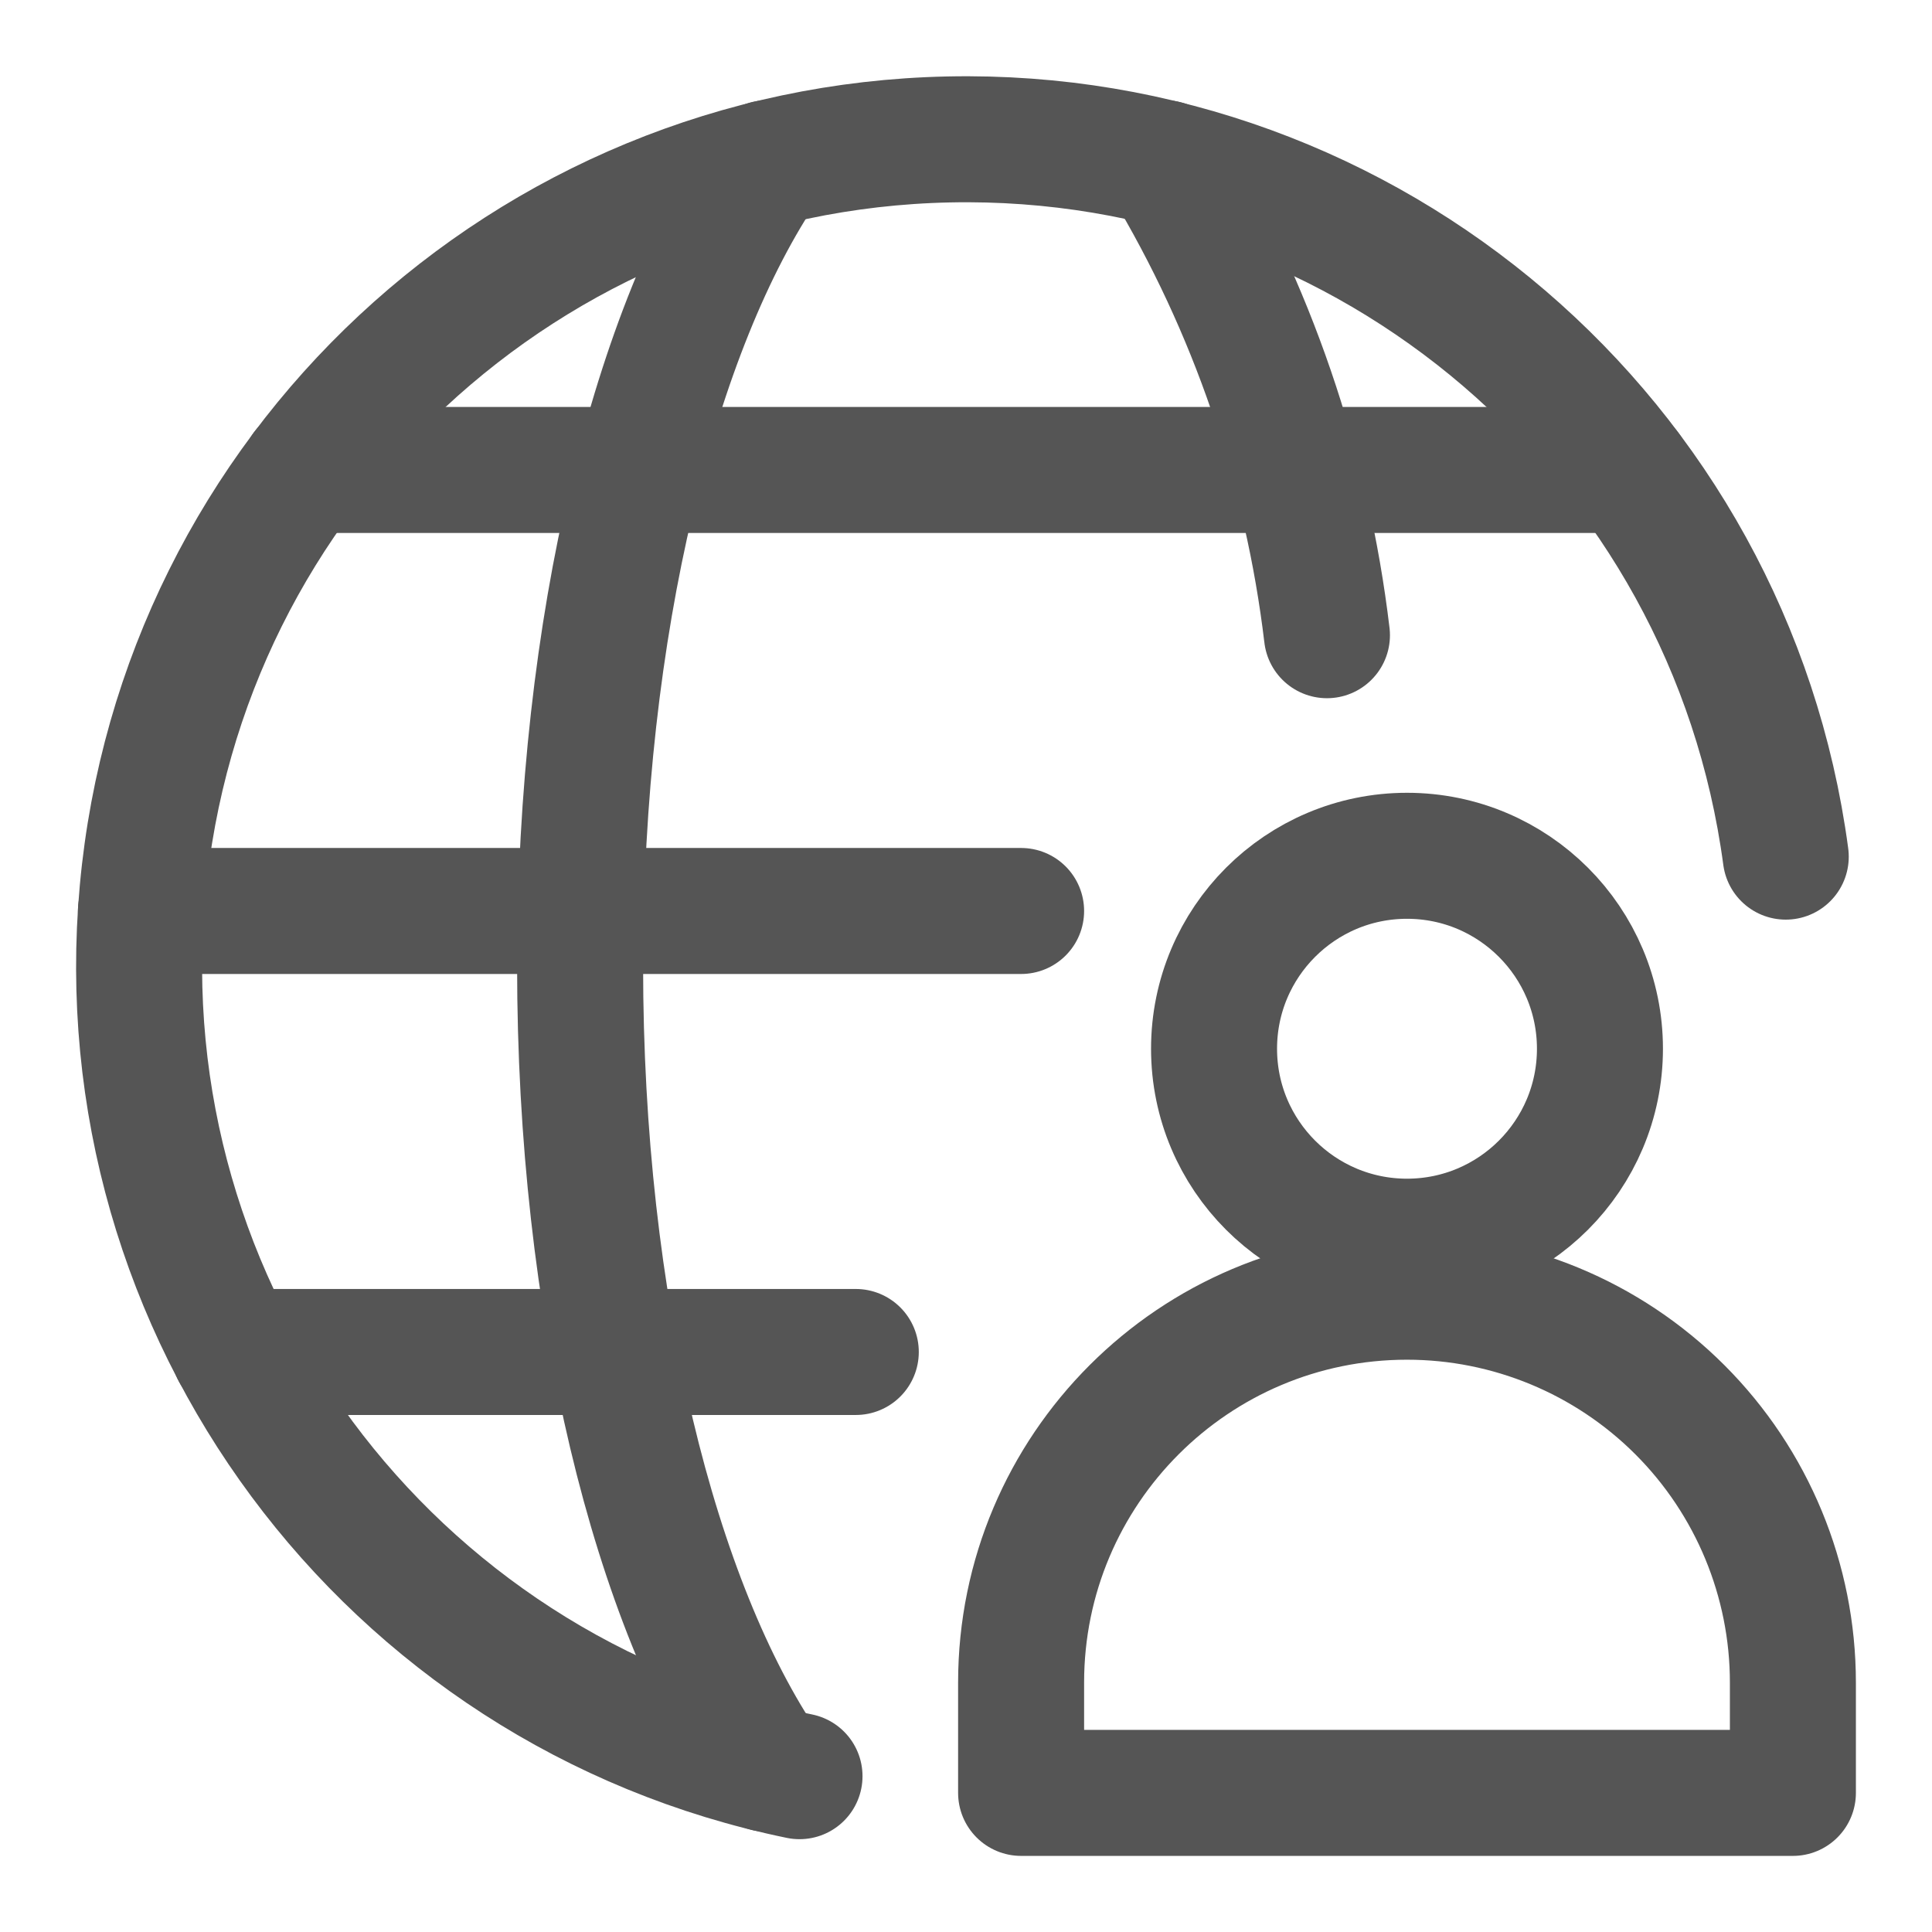
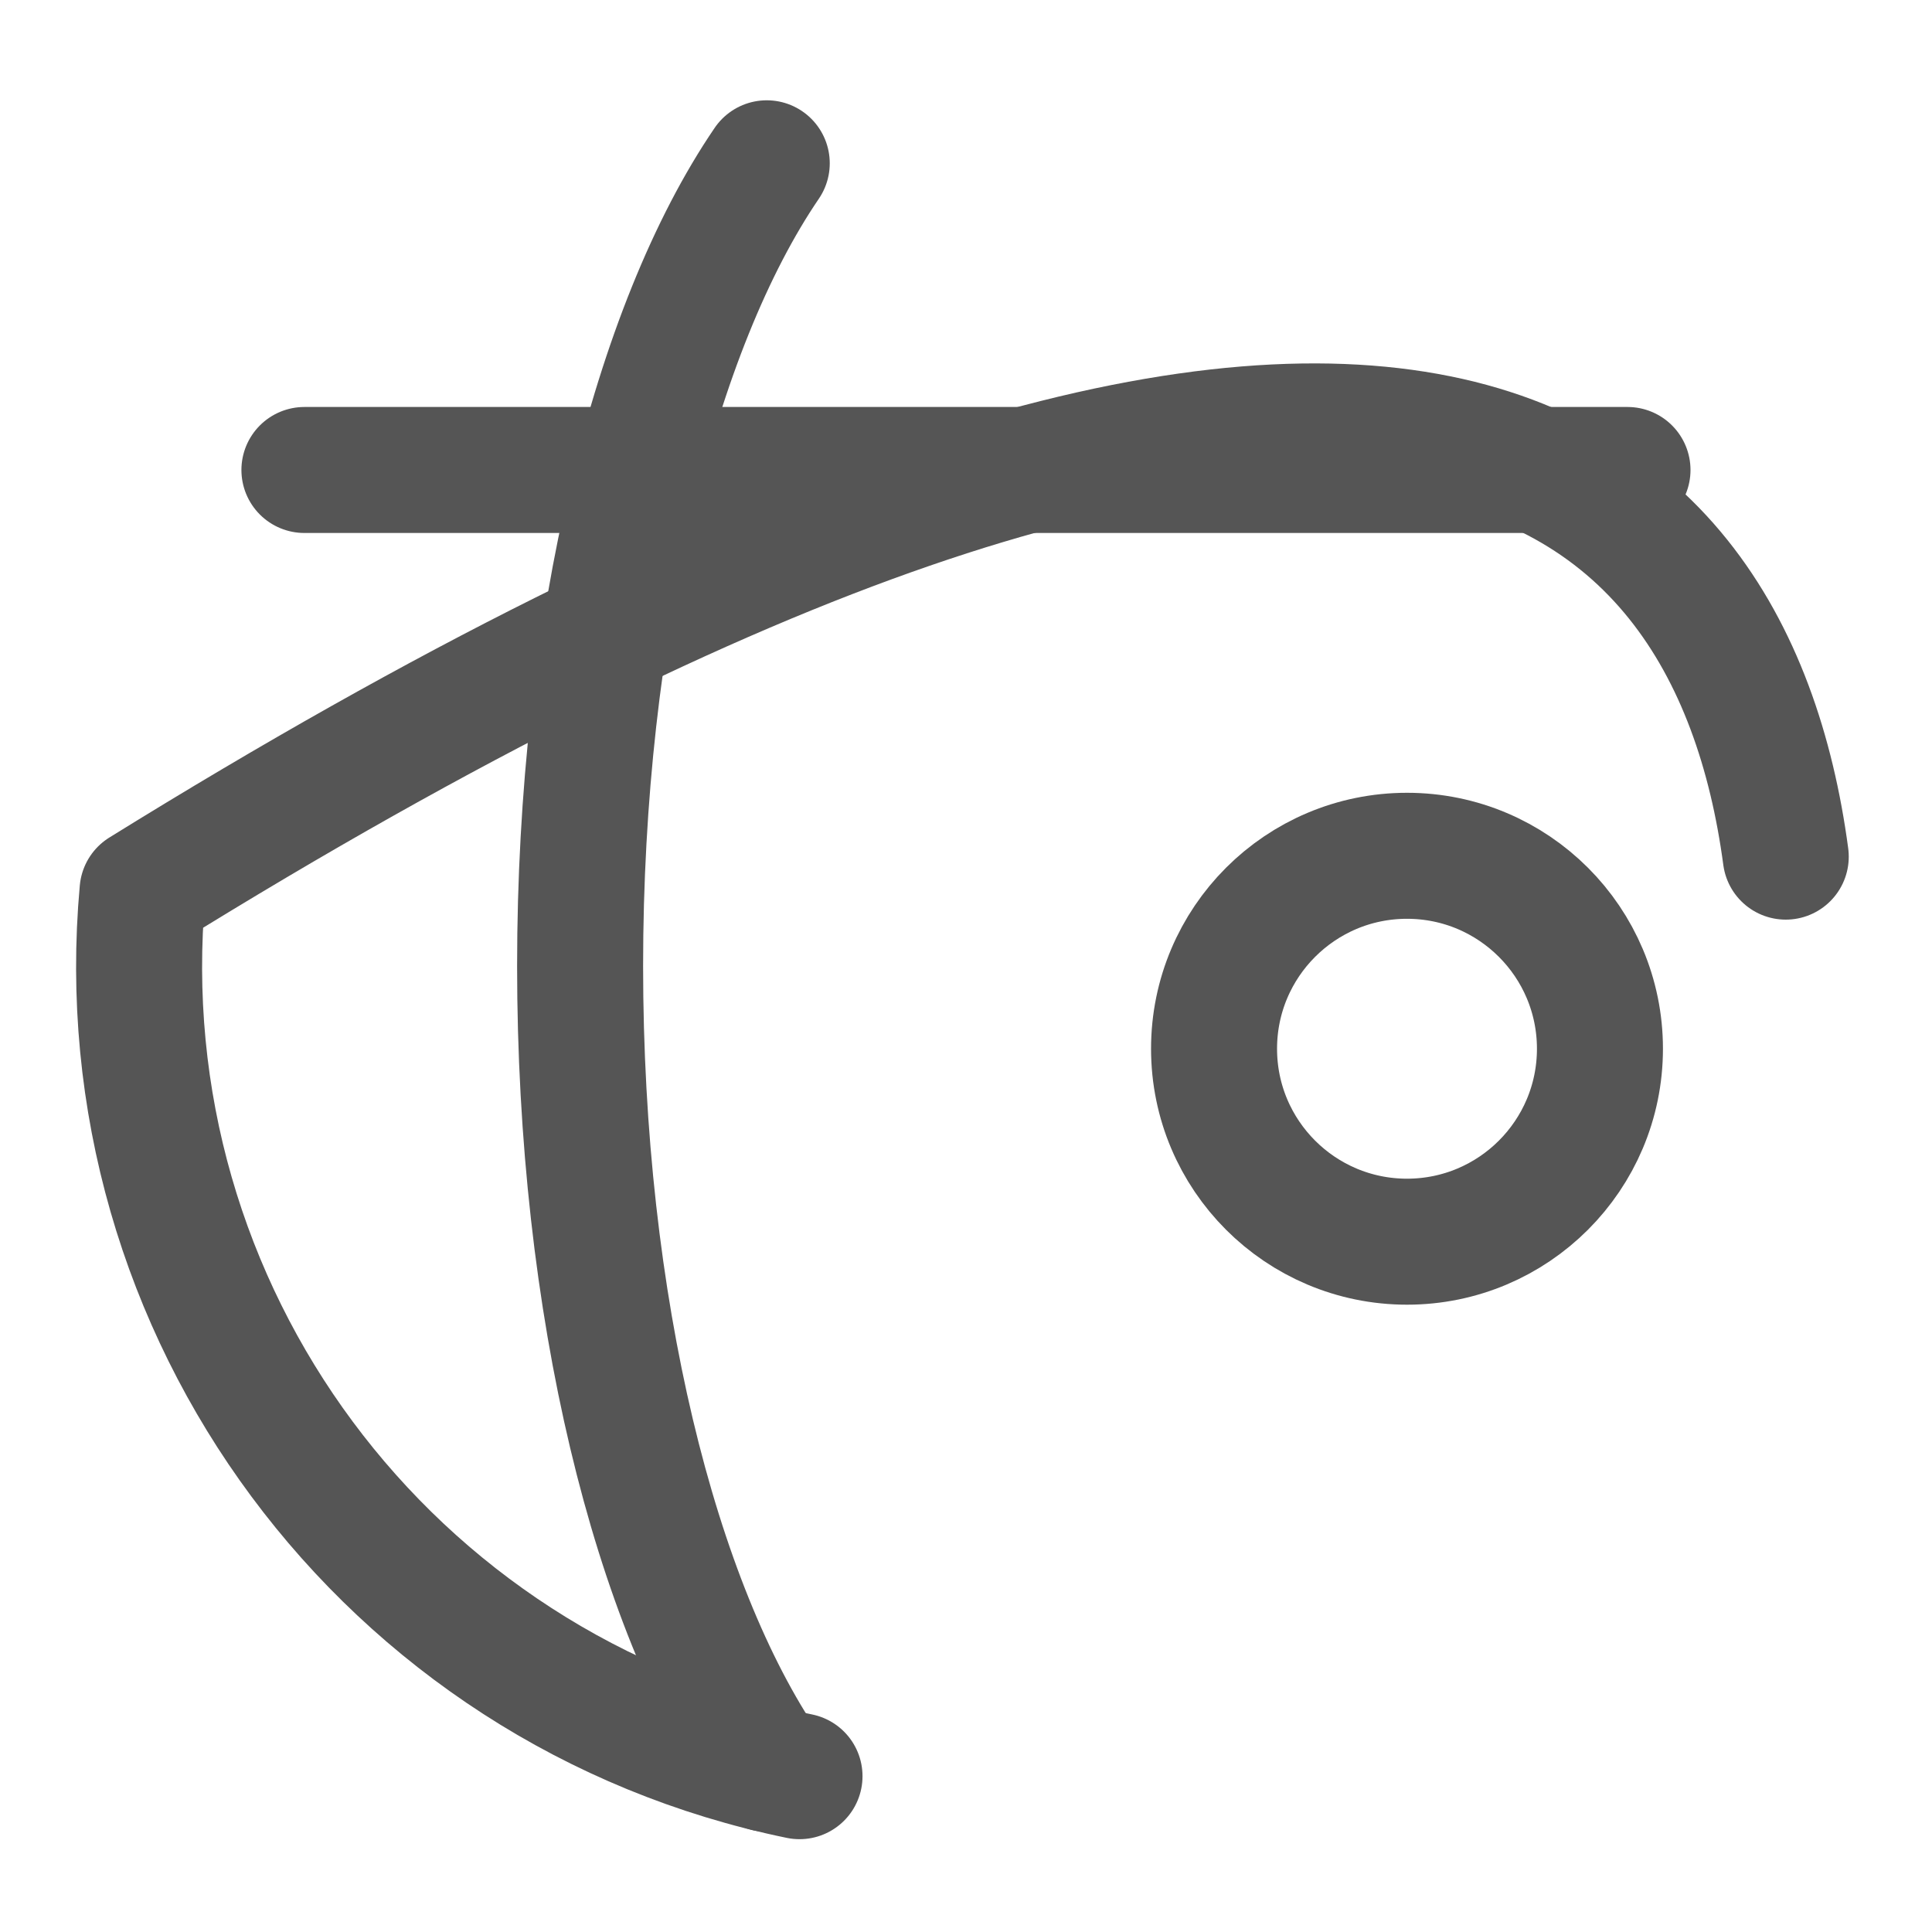
<svg xmlns="http://www.w3.org/2000/svg" width="23px" height="23px" viewBox="0 0 23 23" version="1.1">
  <title>8FA63BAC-A1A9-4145-AD3E-59EB80A01830@2x</title>
  <g id="MVPs-Profiles" stroke="none" stroke-width="1" fill="none" fill-rule="evenodd" stroke-linecap="round" stroke-linejoin="round">
    <g id="14-B---birdofpreyru" transform="translate(-643, -679)" stroke="#555555" stroke-width="1.5">
      <g id="icon-on-the-web" transform="translate(644, 680)">
-         <path d="M8.518,20.145 C3.609,19.136 0.242,14.599 0.697,9.608 C1.152,4.618 5.284,0.765 10.294,0.66 C15.305,0.555 19.595,4.231 20.259,9.198" id="Path" />
+         <path d="M8.518,20.145 C3.609,19.136 0.242,14.599 0.697,9.608 C15.305,0.555 19.595,4.231 20.259,9.198" id="Path" />
        <path d="M8.128,20.057 C6.797,18.103 5.906,14.555 5.906,10.5 C5.906,6.445 6.797,2.898 8.128,0.944" id="Path" />
-         <line x1="0.678" y1="9.845" x2="11.156" y2="9.845" id="Path" />
        <line x1="2.624" y1="4.595" x2="18.375" y2="4.595" id="Path" />
-         <line x1="1.792" y1="15.095" x2="9.188" y2="15.095" id="Path" />
-         <path d="M12.872,0.944 C13.904,2.66 14.56,4.574 14.797,6.562" id="Path" />
        <circle id="Oval" cx="15.75" cy="11.485" r="2.297" />
-         <path d="M15.75,14.437 C13.213,14.437 11.156,16.494 11.156,19.031 L11.156,20.344 L20.344,20.344 L20.344,19.031 C20.344,17.813 19.86,16.644 18.999,15.783 C18.137,14.921 16.968,14.437 15.75,14.437 L15.75,14.437 Z" id="Path" />
      </g>
    </g>
  </g>
</svg>